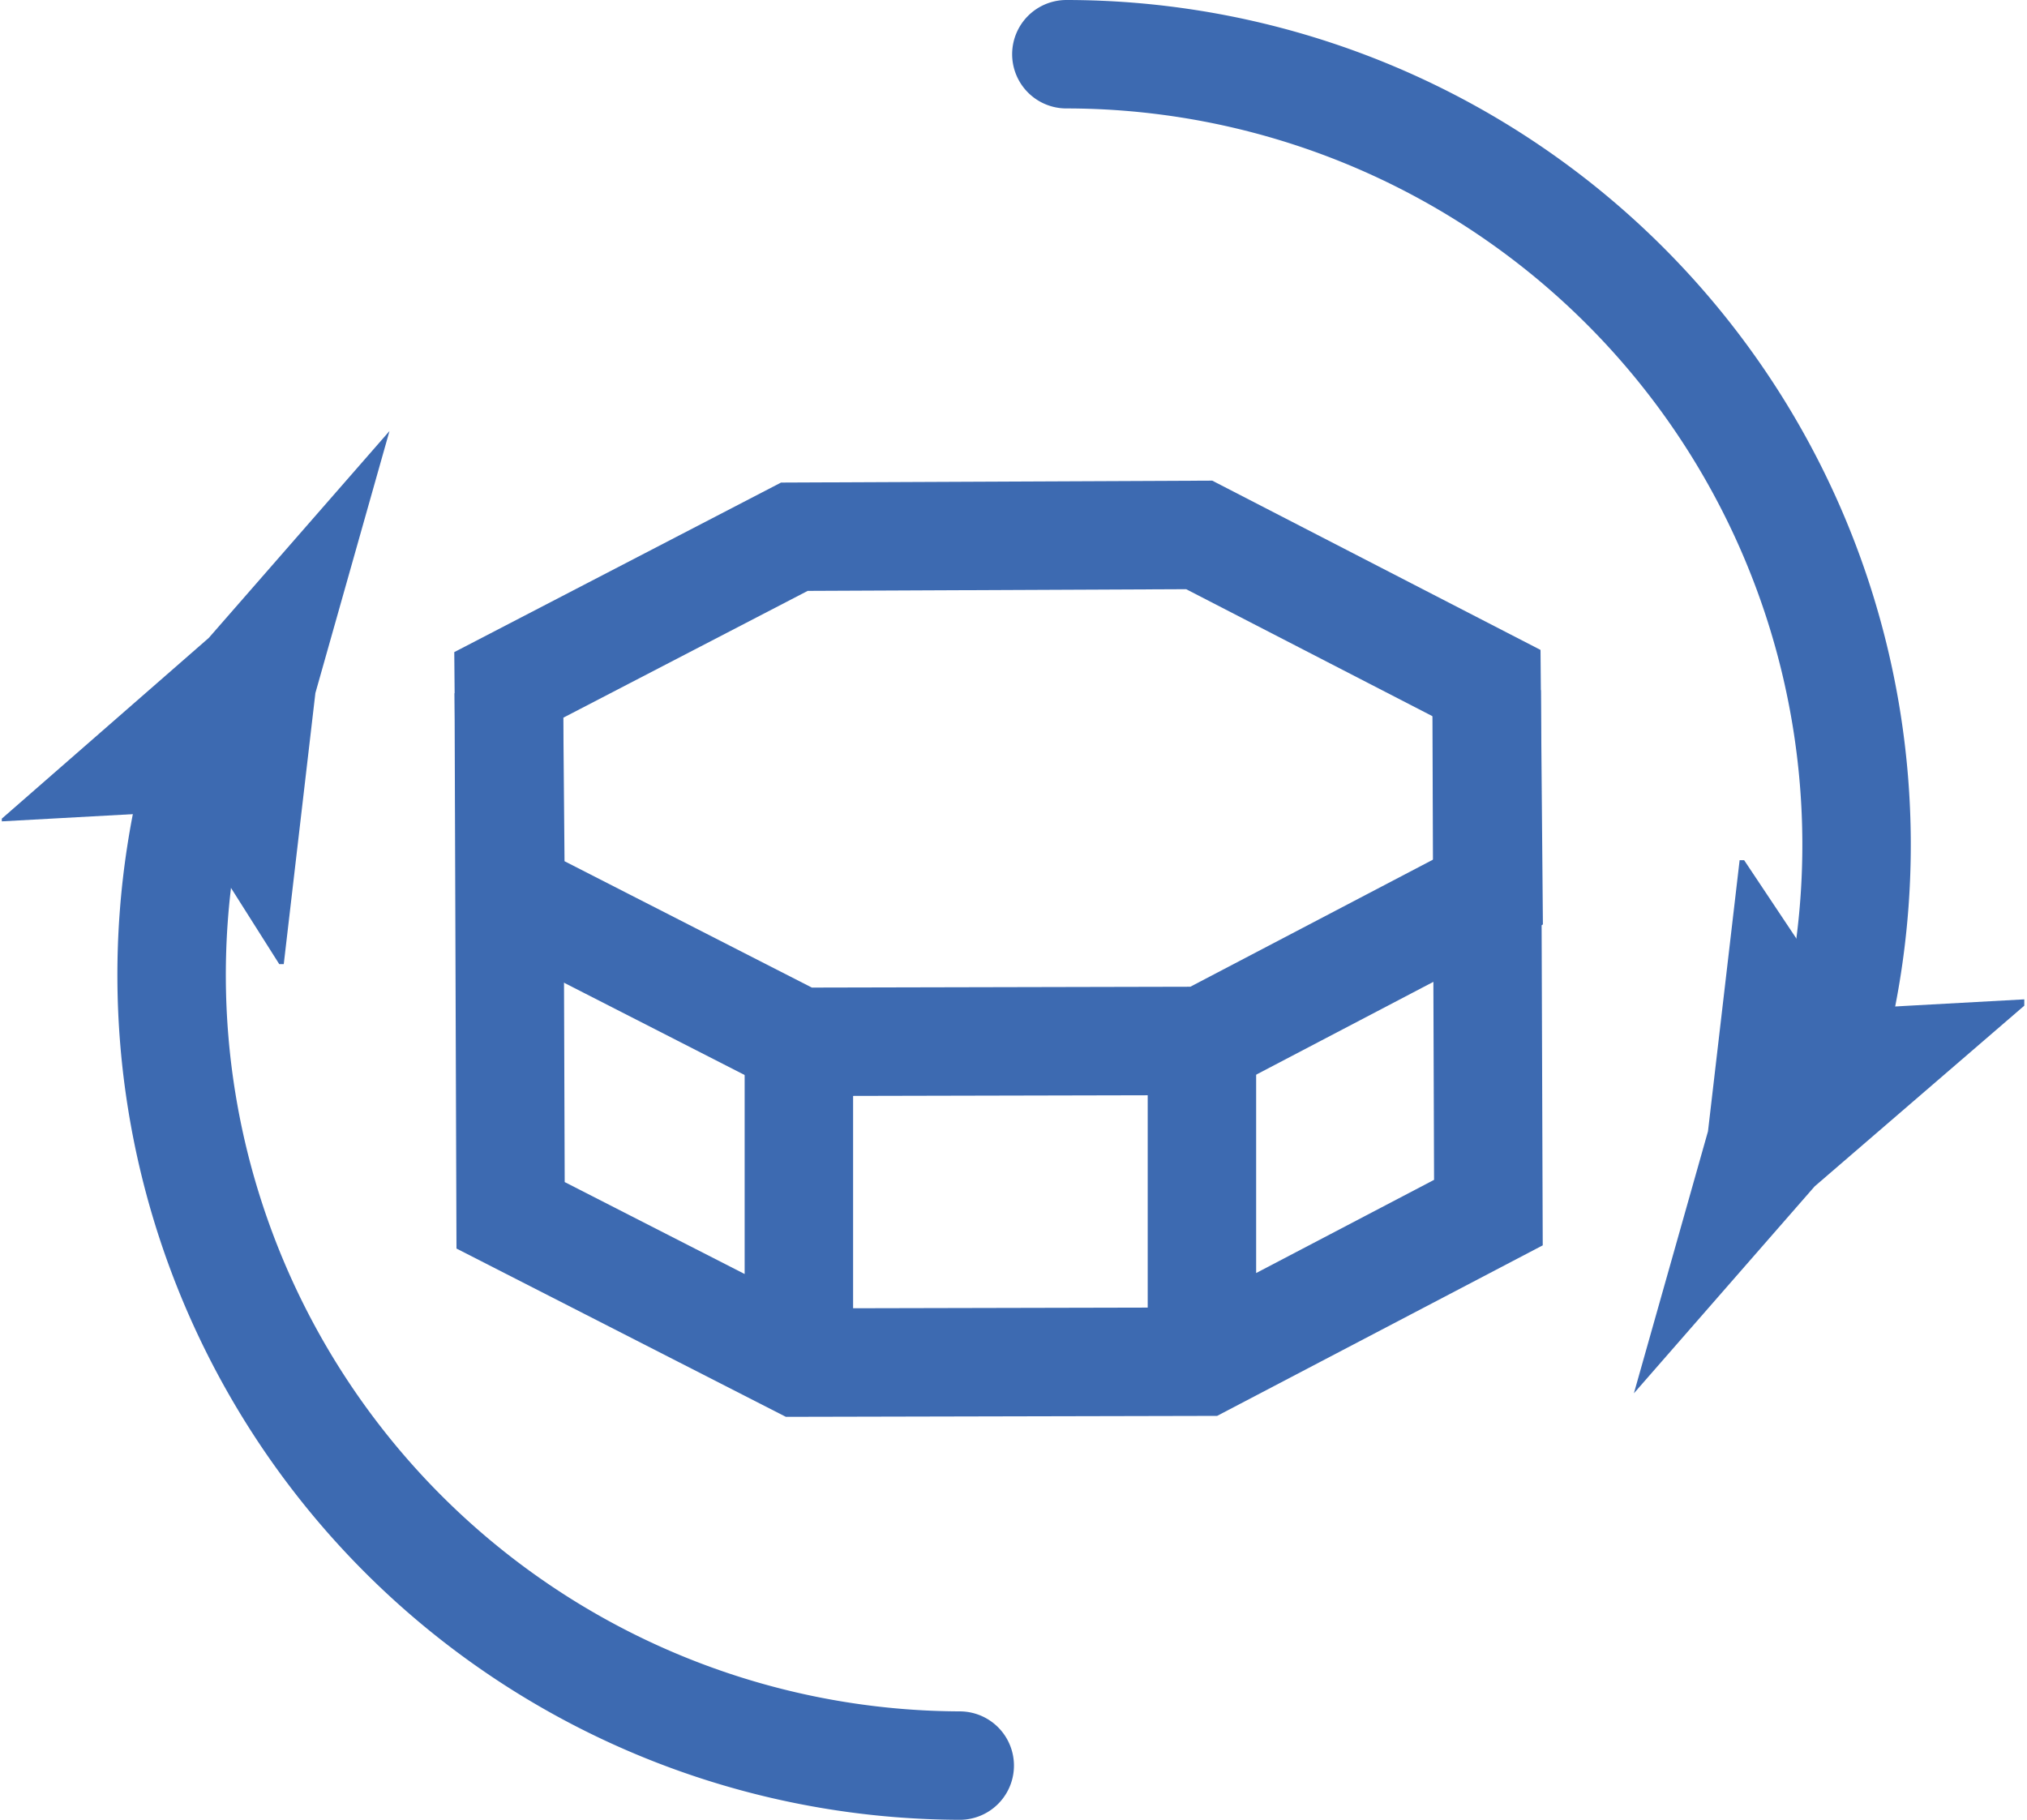
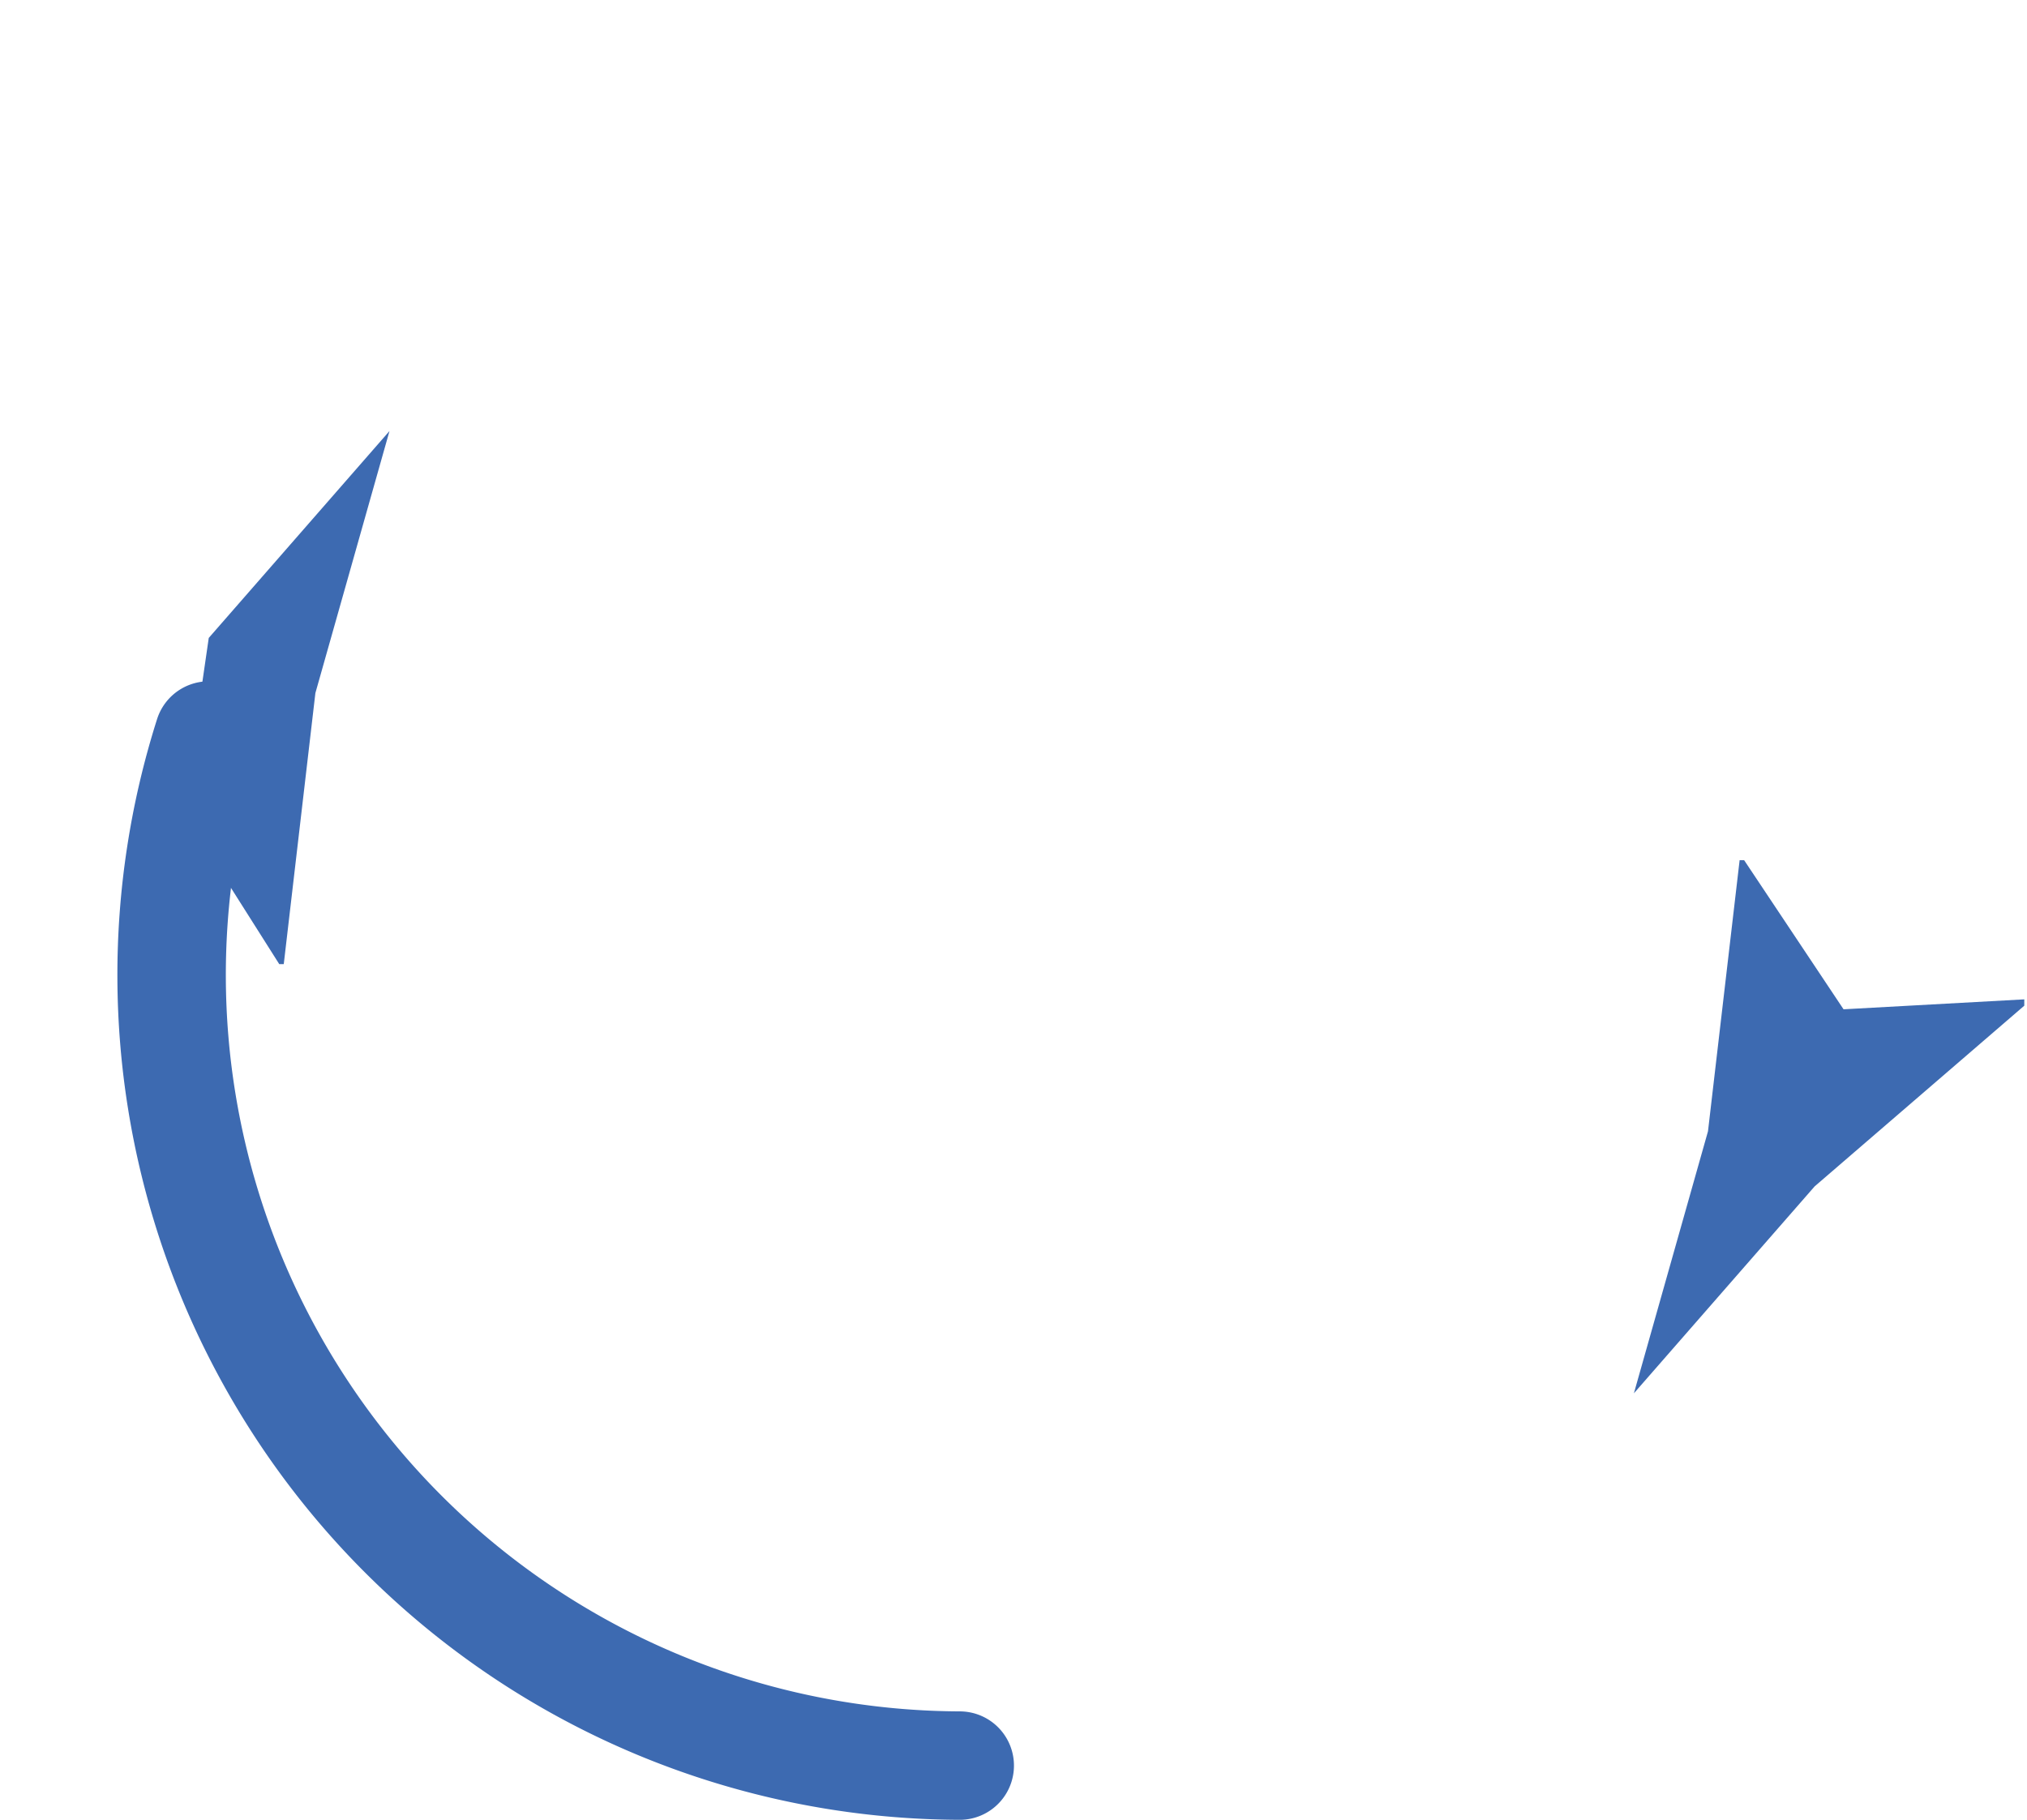
<svg xmlns="http://www.w3.org/2000/svg" id="Isolation_Mode" data-name="Isolation Mode" viewBox="0 0 22.43 20.14">
  <defs>
    <style>.cls-1,.cls-2{fill:none;stroke:#3d6ab1;stroke-miterlimit:10;stroke-width:1.2px}.cls-2{stroke-linecap:round}.cls-3{fill:#3d6ab1}</style>
  </defs>
  <title>service-maintance</title>
-   <path class="cls-1" d="M16.45 7.56l-3.18-1.64-4.48.02-3.16 1.64.02 2.32 3.19 1.63 4.48-.01 3.15-1.65-.02-2.31z" />
-   <path class="cls-1" d="M5.63 7.67l.02 5.78 3.19 1.63 4.48-.01 3.15-1.65-.02-5.78m-7.61 3.89v3.55m4.46-3.55v3.55" />
  <path class="cls-2" d="M9.31 19.48A8.75 8.75 0 0 1 1 8.08" transform="translate(1.31 .06)" />
-   <path class="cls-3" d="M.71 8.92l-2 .11V9L1 7l2-2.29-.82 2.9-.35 3h-.05z" transform="translate(1.31 .06)" />
-   <path class="cls-2" d="M10.49.54a8.75 8.75 0 0 1 8.33 11.41" transform="translate(1.31 .06)" />
+   <path class="cls-3" d="M.71 8.92V9L1 7l2-2.29-.82 2.9-.35 3h-.05z" transform="translate(1.31 .06)" />
  <path class="cls-3" d="M19.09 11.11l2-.11v.07l-2.32 2-2 2.29.82-2.9.35-3h.05z" transform="translate(1.31 .06)" />
</svg>